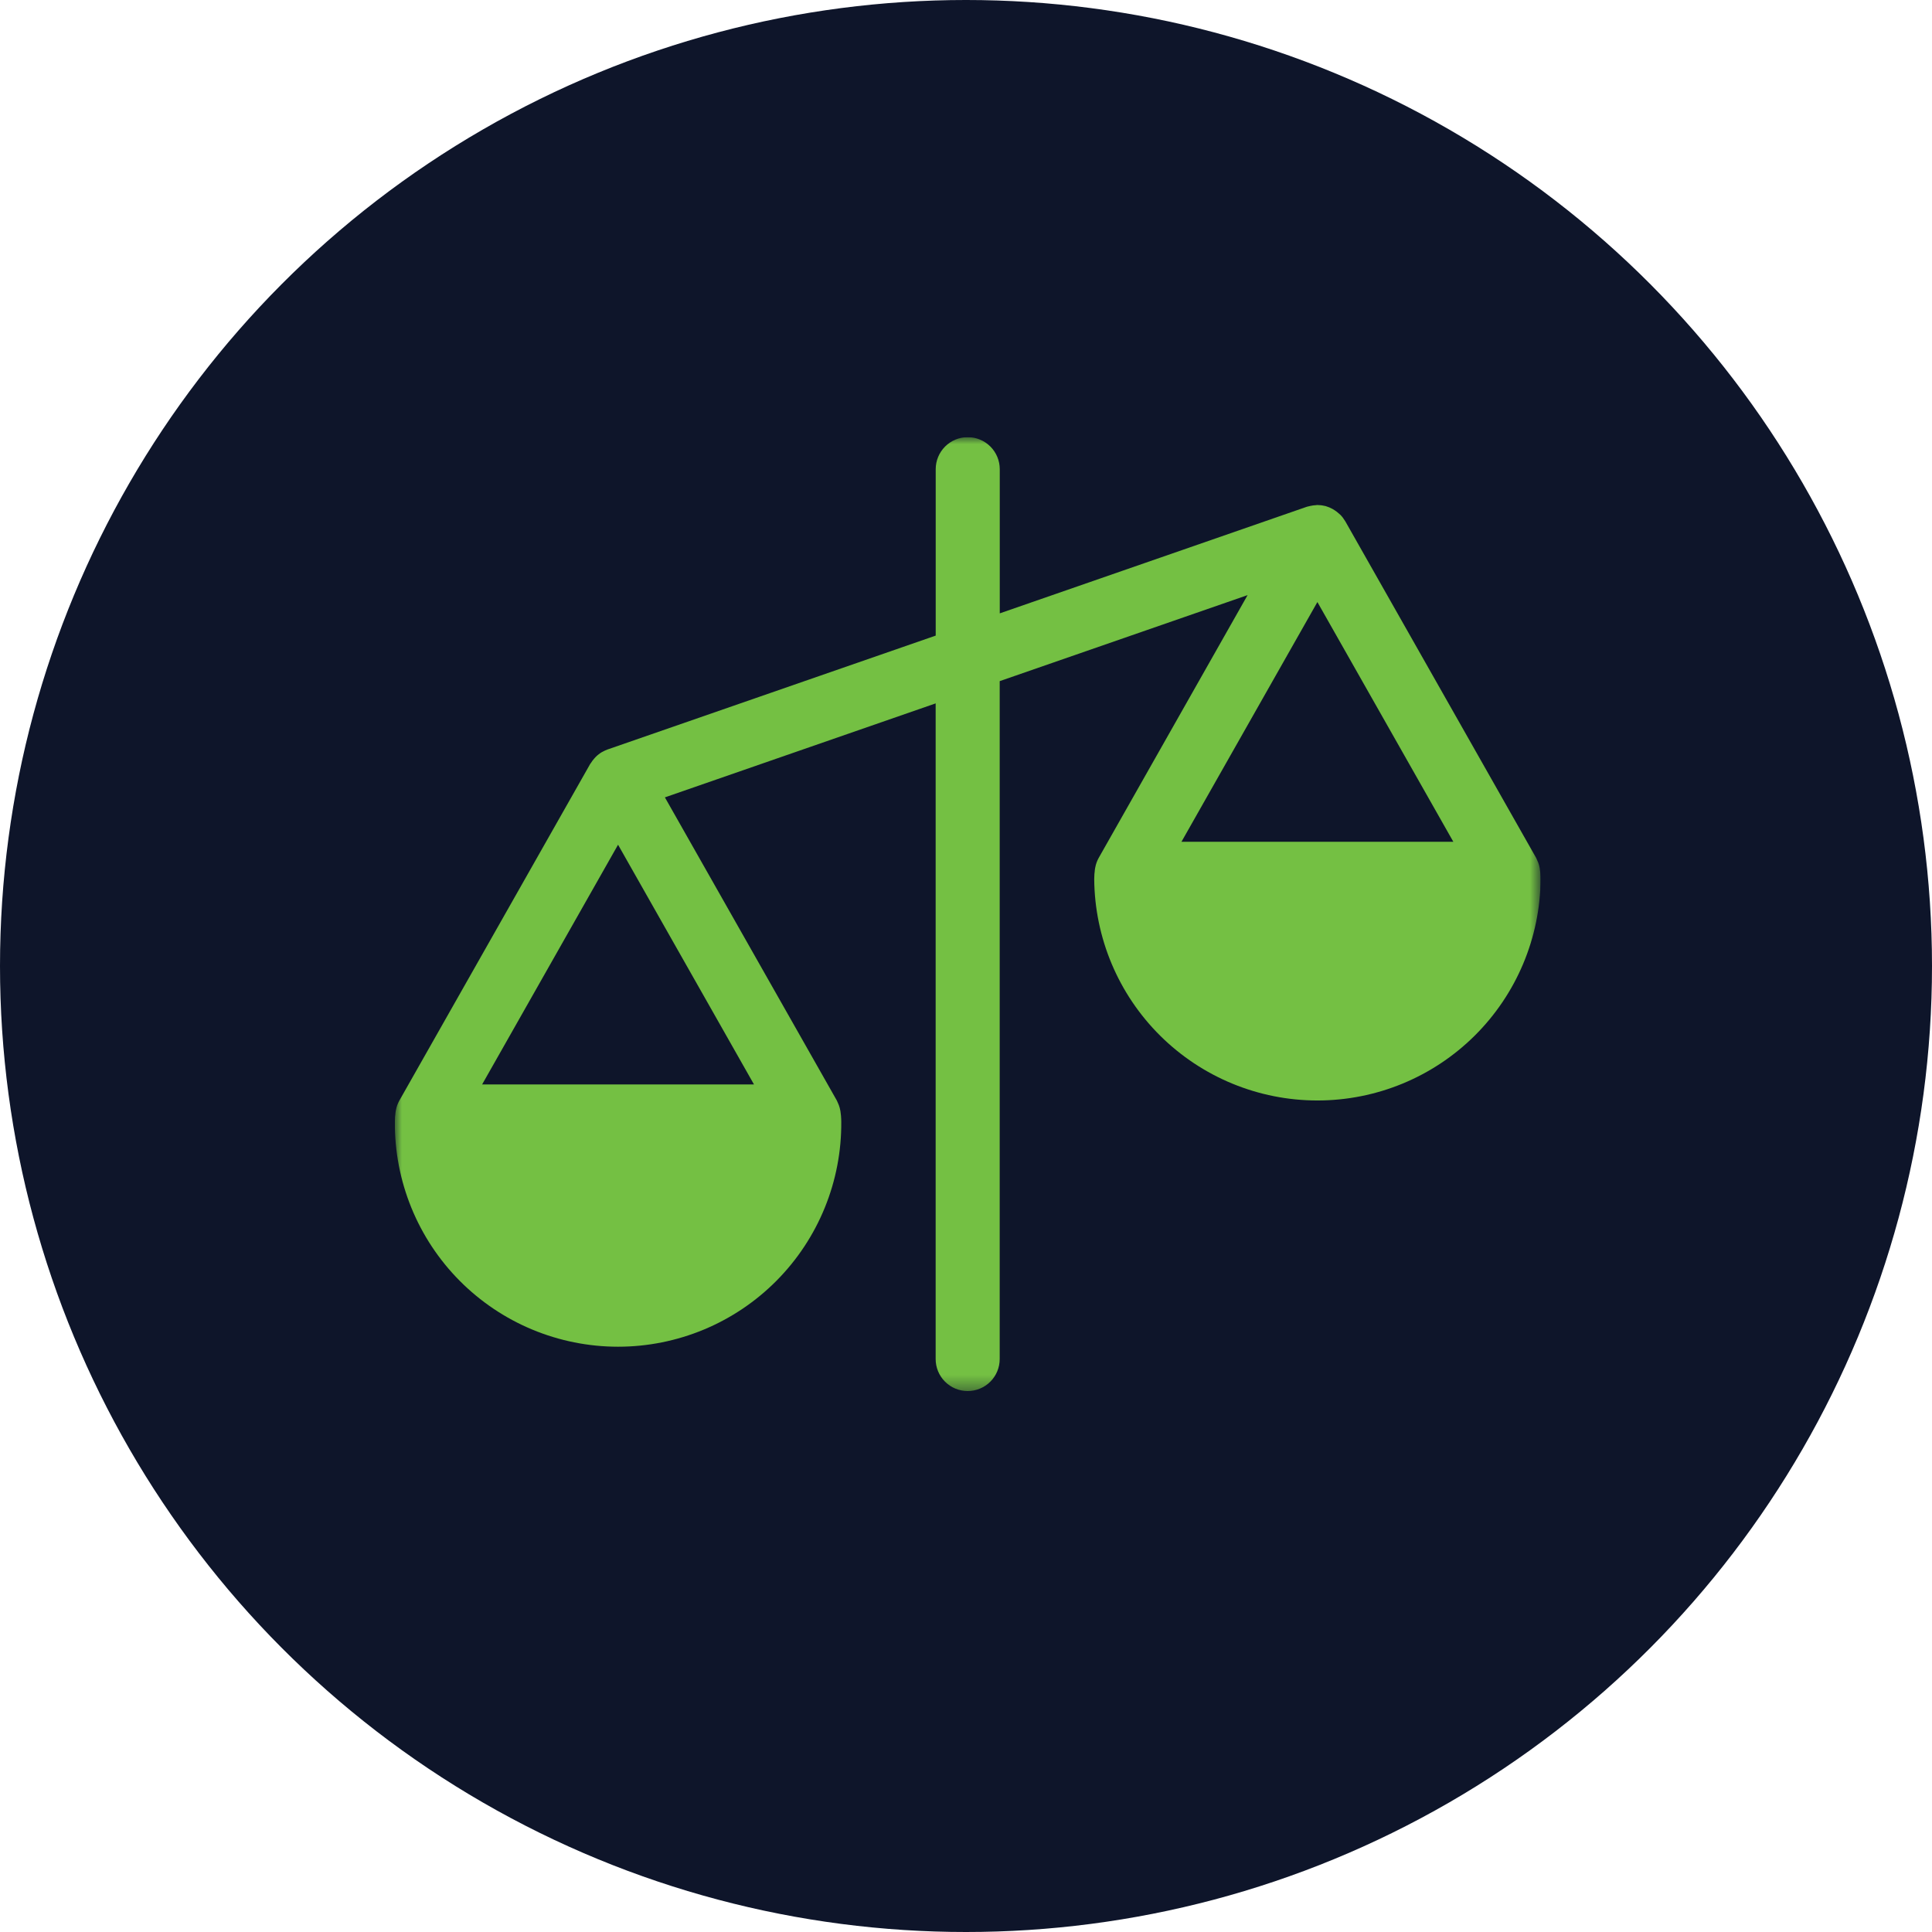
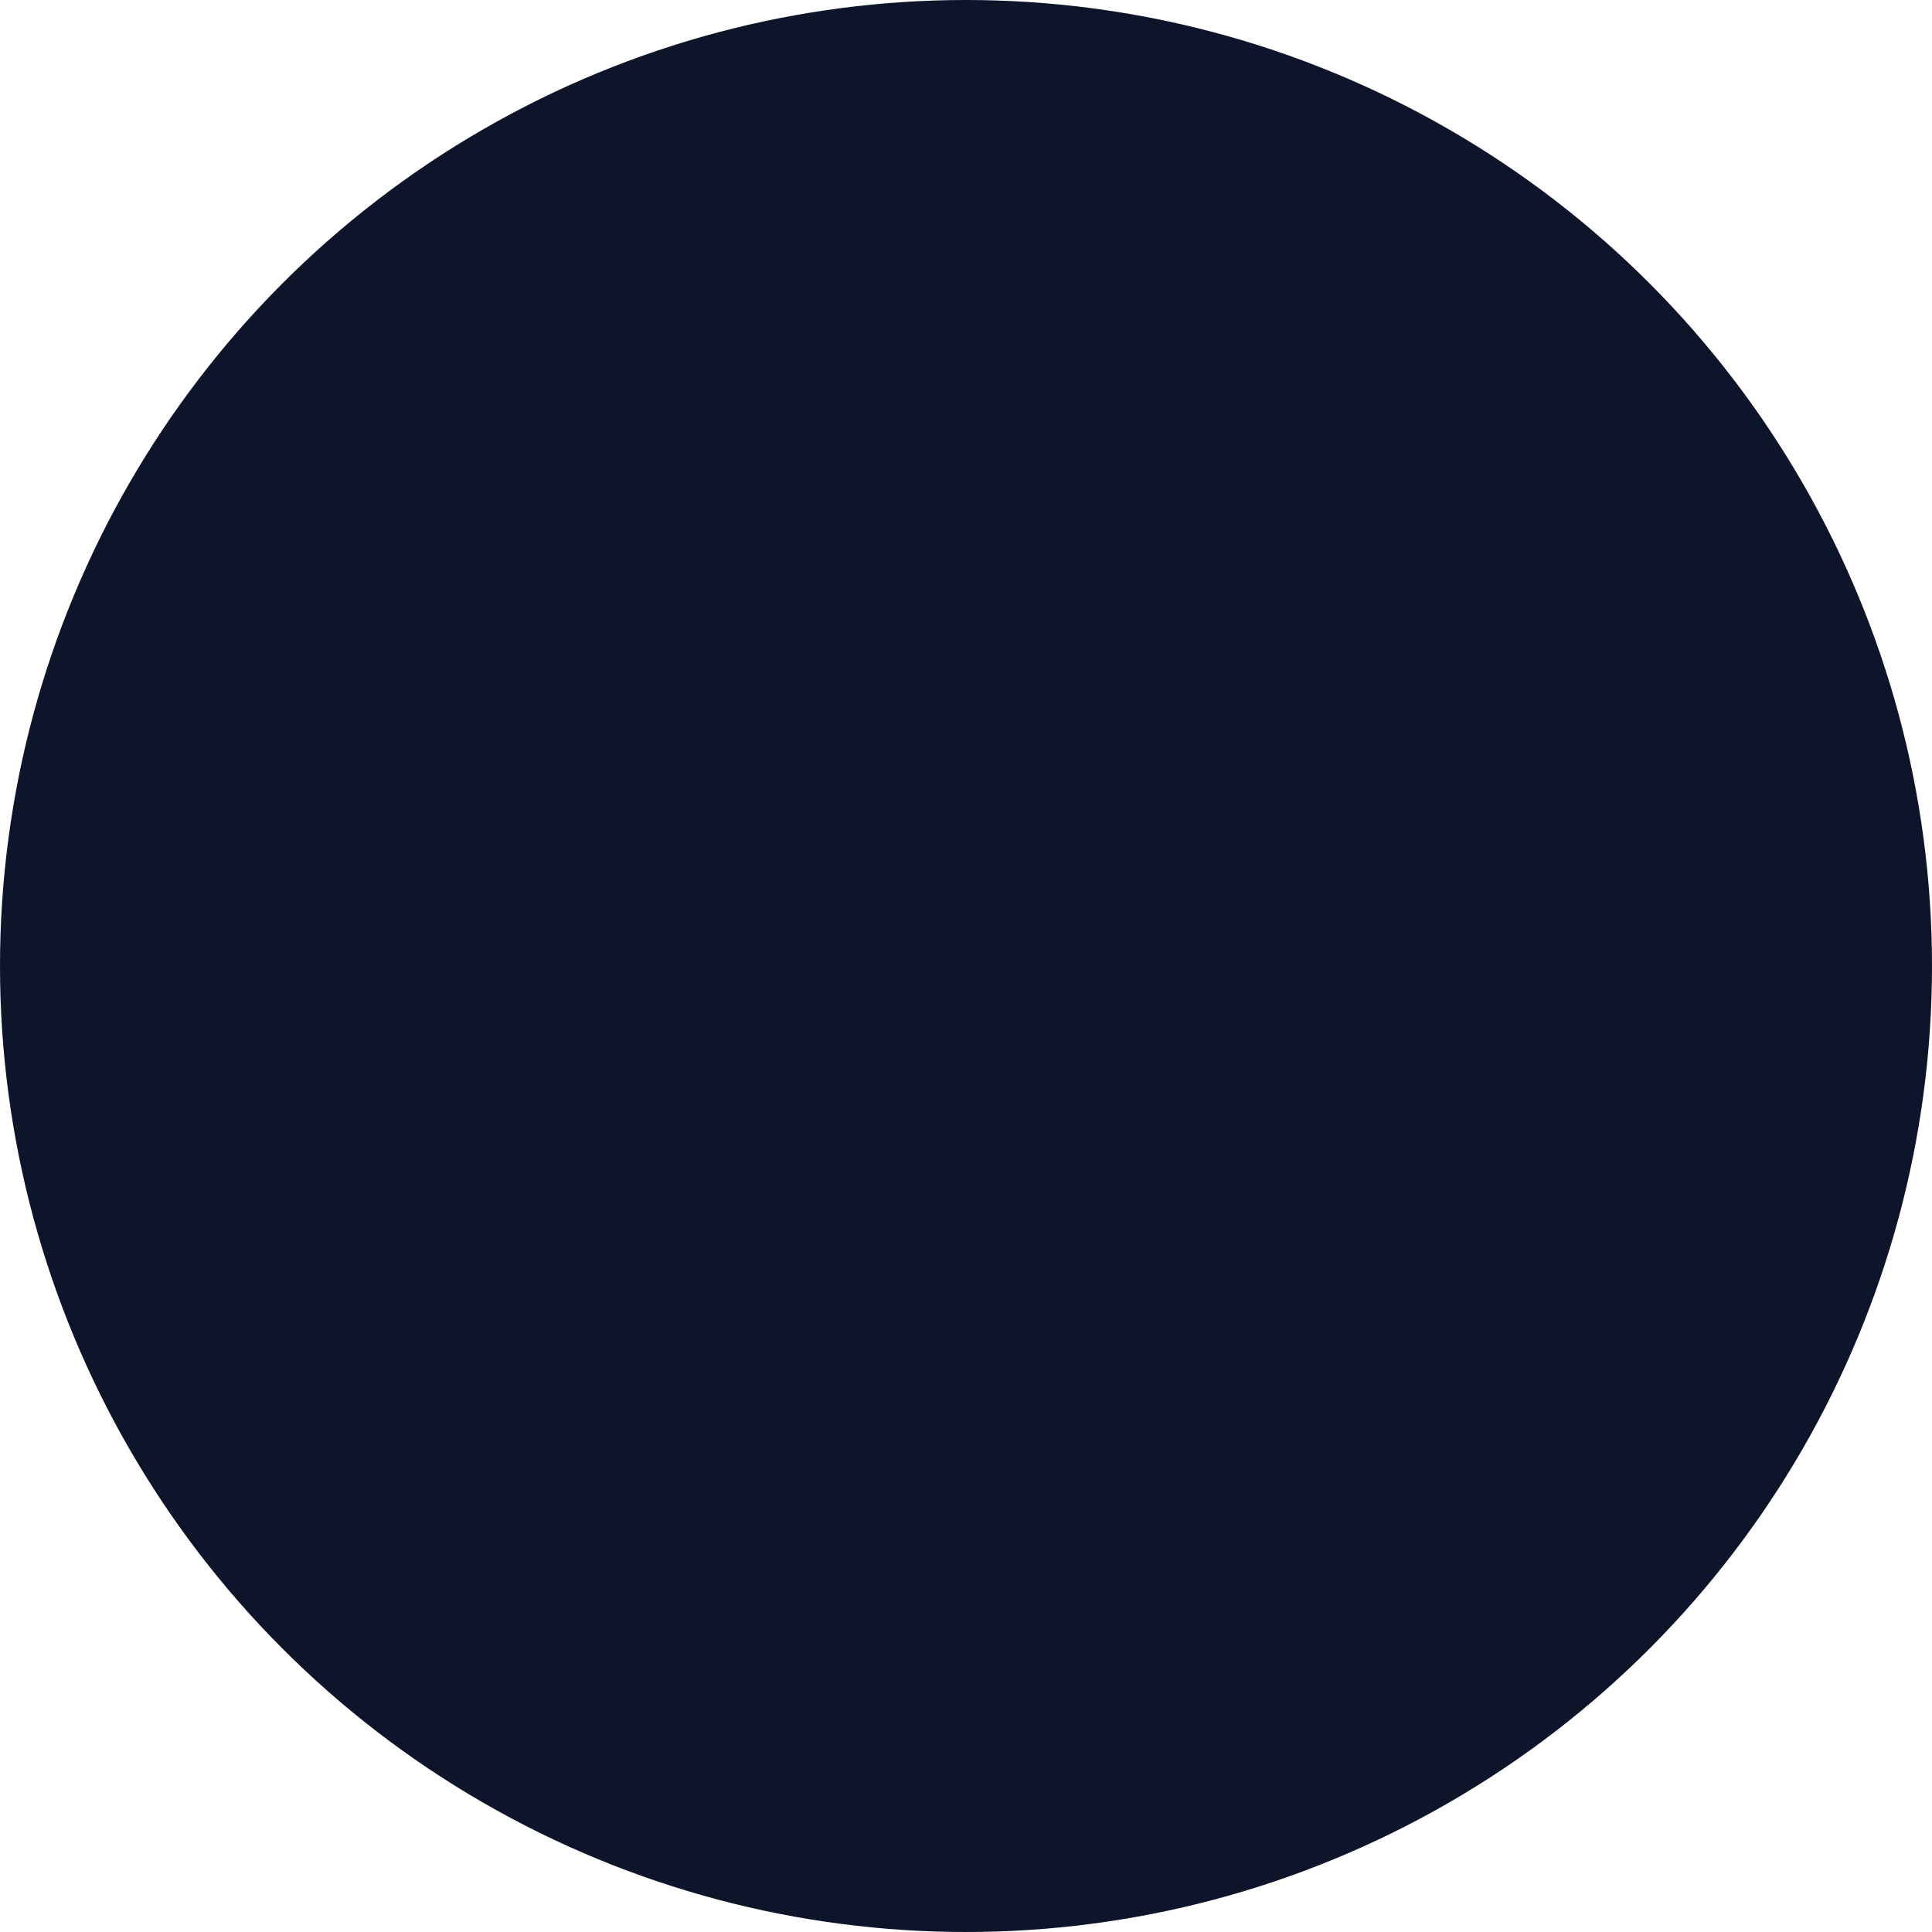
<svg xmlns="http://www.w3.org/2000/svg" width="137" height="137" viewBox="0 0 137 137" fill="none">
  <circle cx="68.5" cy="68.5" r="68.5" fill="#0E152A" />
  <g clip-path="url(#clip0_273_147)">
    <mask id="mask0_273_147" style="mask-type:luminance" maskUnits="userSpaceOnUse" x="28" y="31" width="82" height="68">
-       <path d="M109.247 31H28V98.642H109.247V31Z" fill="white" />
-     </mask>
+       </mask>
    <g mask="url(#mask0_273_147)">
-       <path d="M109.227 61.91C109.227 61.876 109.217 61.845 109.215 61.81C109.209 61.731 109.2 61.653 109.186 61.576C109.173 61.503 109.158 61.431 109.139 61.359C109.12 61.287 109.098 61.227 109.073 61.159C109.044 61.081 109.011 61.004 108.973 60.93C108.957 60.9 108.949 60.868 108.932 60.838L95.394 36.962C95.394 36.957 95.386 36.953 95.383 36.948C95.291 36.791 95.181 36.645 95.054 36.514C95.024 36.482 94.99 36.456 94.954 36.426C94.853 36.332 94.743 36.247 94.626 36.173C94.584 36.146 94.542 36.118 94.497 36.094C94.35 36.012 94.195 35.946 94.034 35.899C94.025 35.899 94.017 35.891 94.008 35.889C93.831 35.843 93.65 35.818 93.467 35.816C93.45 35.816 93.433 35.809 93.415 35.809C93.397 35.809 93.357 35.82 93.327 35.821C93.189 35.827 93.052 35.845 92.917 35.876C92.864 35.888 92.811 35.898 92.759 35.914C92.729 35.923 92.699 35.925 92.67 35.935L70.894 43.494V33.271C70.894 32.669 70.655 32.091 70.229 31.665C69.803 31.239 69.225 31 68.623 31C68.021 31 67.443 31.239 67.017 31.665C66.591 32.091 66.352 32.669 66.352 33.271V45.071L43.083 53.146C42.959 53.191 42.839 53.246 42.725 53.312C42.71 53.32 42.693 53.325 42.678 53.334C42.523 53.426 42.381 53.536 42.253 53.663C42.22 53.695 42.192 53.73 42.161 53.763C42.065 53.867 41.98 53.98 41.906 54.1C41.89 54.126 41.867 54.145 41.852 54.171L28.314 78.051C28.2 78.259 28.119 78.483 28.075 78.716L28.068 78.75C28.048 78.849 28.036 78.949 28.03 79.05C28.03 79.094 28.016 79.136 28.014 79.179C28.006 79.299 28 79.42 28 79.543C27.983 81.632 28.381 83.704 29.169 85.639C29.956 87.573 31.12 89.333 32.591 90.816C34.062 92.299 35.813 93.477 37.741 94.28C39.67 95.083 41.738 95.497 43.828 95.497C45.917 95.497 47.985 95.083 49.914 94.28C51.842 93.477 53.593 92.299 55.064 90.816C56.535 89.333 57.699 87.573 58.486 85.639C59.275 83.704 59.672 81.632 59.655 79.543C59.655 79.417 59.648 79.295 59.635 79.113C59.635 79.08 59.625 79.048 59.623 79.013C59.617 78.935 59.608 78.857 59.594 78.78C59.581 78.706 59.566 78.634 59.546 78.563C59.526 78.492 59.506 78.432 59.482 78.363C59.453 78.284 59.42 78.207 59.382 78.132C59.367 78.102 59.359 78.071 59.342 78.041L47.148 56.542L66.348 49.878V96.37C66.348 96.972 66.587 97.55 67.013 97.976C67.439 98.402 68.017 98.641 68.619 98.641C69.221 98.641 69.799 98.402 70.225 97.976C70.651 97.55 70.89 96.972 70.89 96.37V48.3L88.468 42.2L77.905 60.843C77.791 61.05 77.711 61.273 77.667 61.505L77.659 61.541C77.64 61.64 77.628 61.74 77.622 61.841C77.622 61.884 77.608 61.926 77.606 61.97C77.598 62.09 77.592 62.211 77.592 62.334C77.625 66.51 79.307 70.504 82.272 73.445C85.237 76.386 89.243 78.036 93.419 78.036C97.596 78.036 101.602 76.386 104.567 73.445C107.532 70.504 109.214 66.51 109.247 62.334C109.247 62.209 109.24 62.086 109.227 61.905M34.187 76.9L43.827 59.9L53.467 76.9H34.187ZM83.778 59.692L93.418 42.692L103.058 59.692H83.778Z" fill="#74C043" />
-     </g>
+       </g>
  </g>
  <defs>
    <clipPath id="clip0_273_147">
-       <rect width="81.247" height="67.642" fill="white" transform="translate(28 31)" />
-     </clipPath>
+       </clipPath>
  </defs>
</svg>